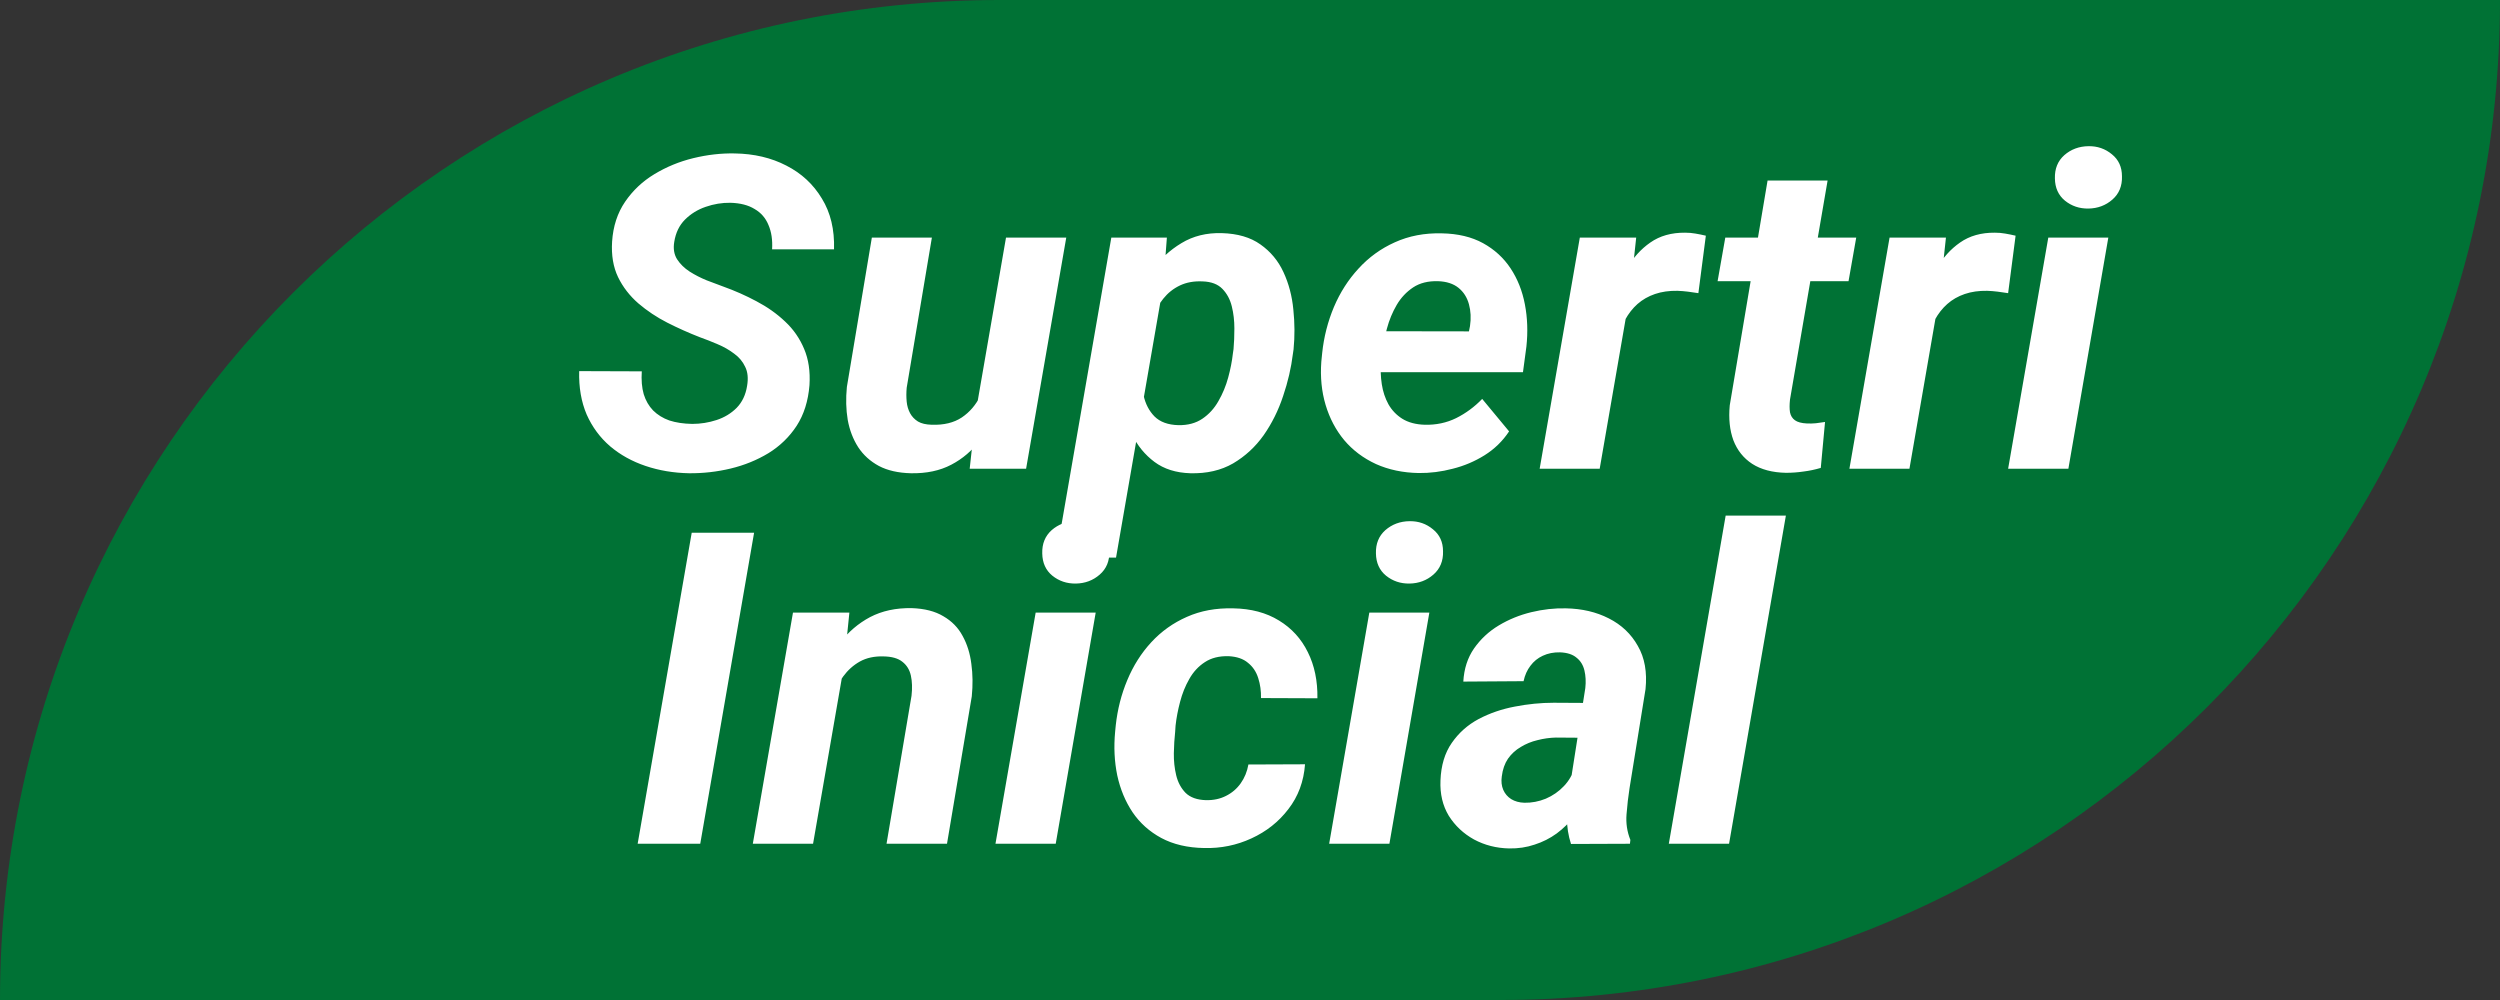
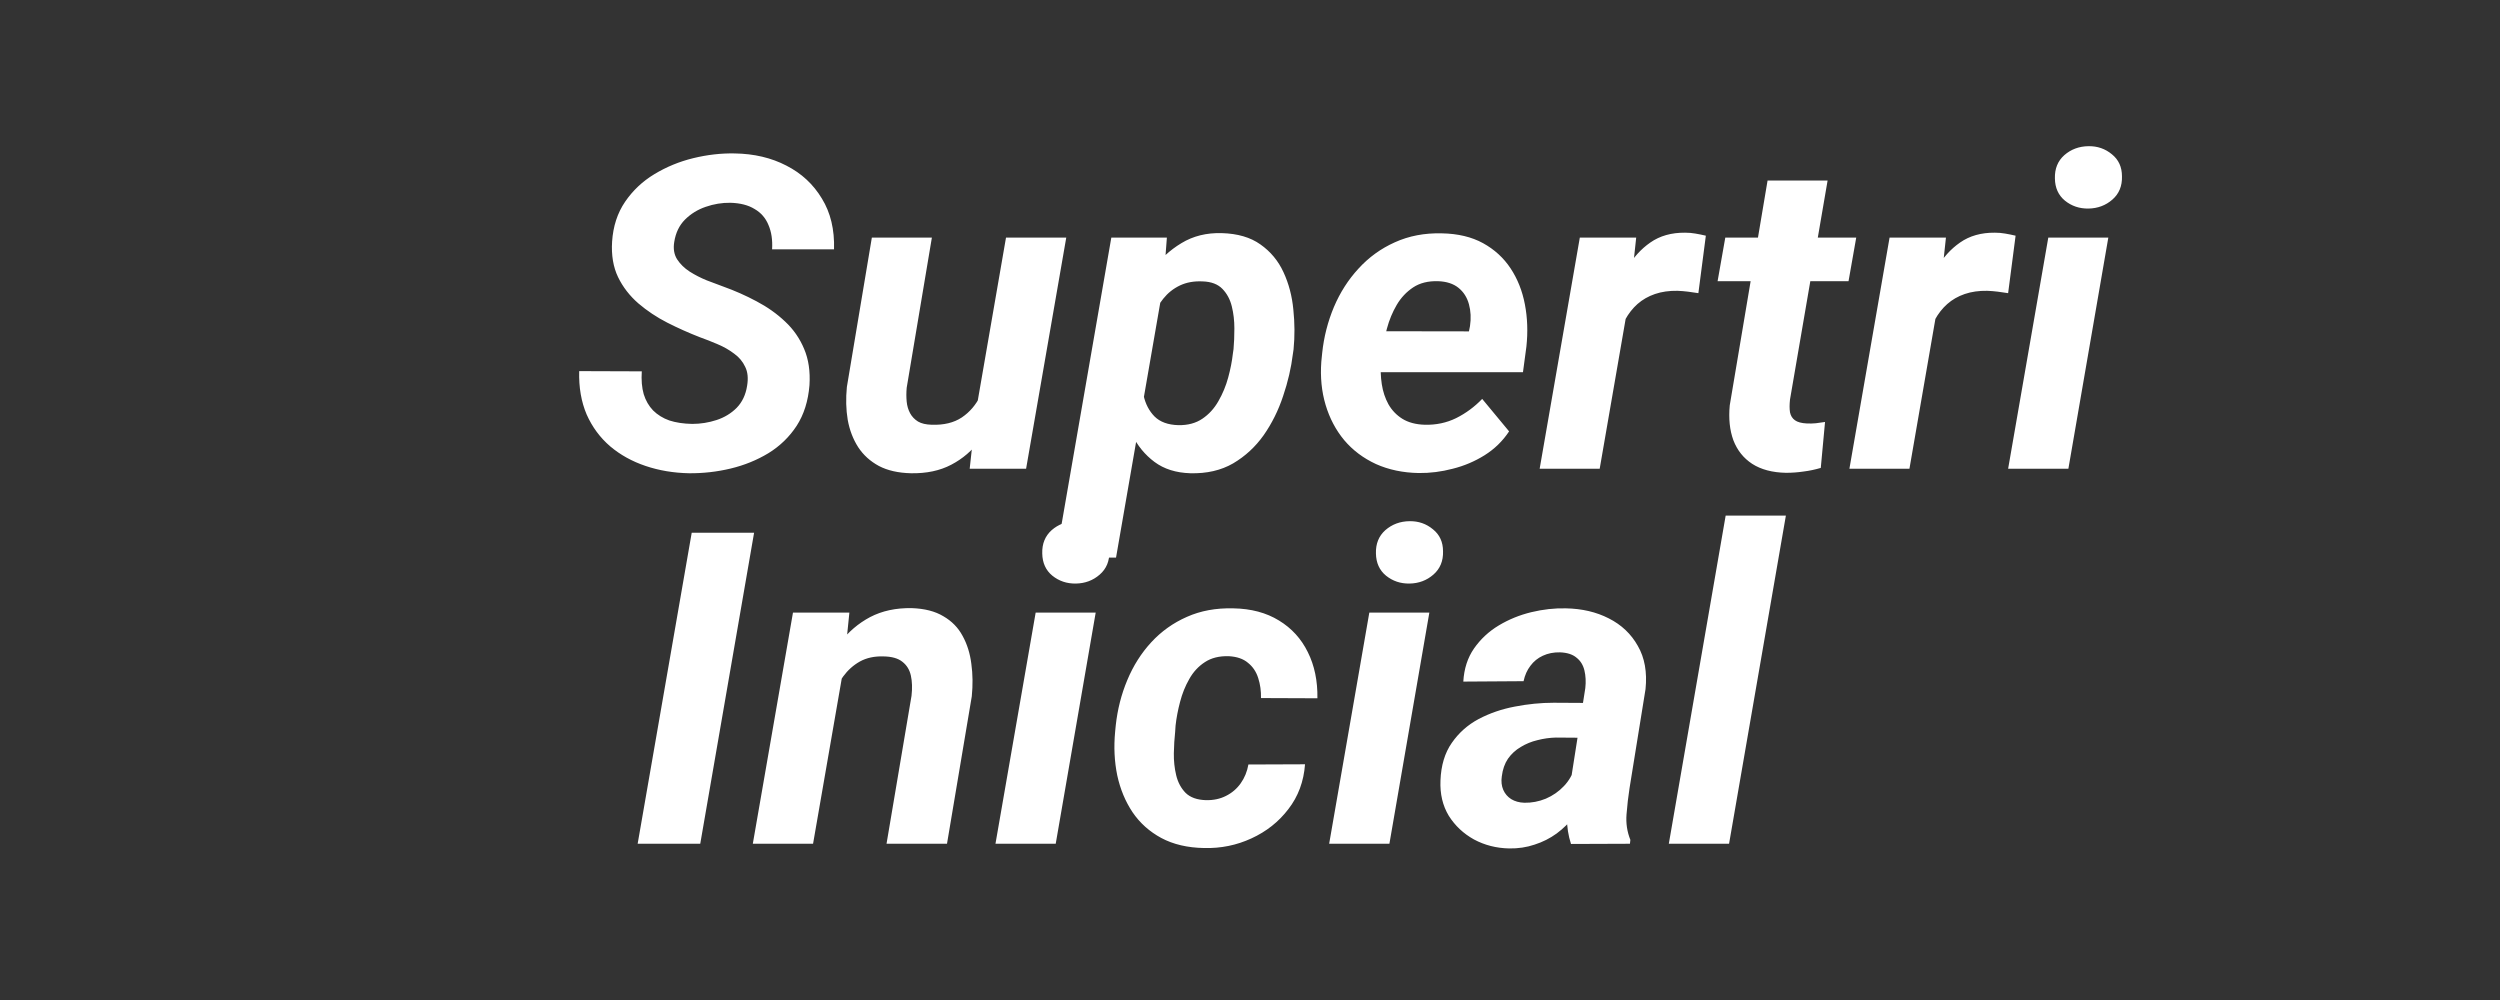
<svg xmlns="http://www.w3.org/2000/svg" width="80" height="32" viewBox="0 0 80 32" fill="none">
  <rect x="0" y="0" width="80" height="32" fill="#333333" stroke="none" />
-   <path d="M0 32C0 14.327 14.327 0 32 0H80V0C80 17.673 65.673 32 48 32H0V32Z" fill="#007235" />
  <path d="M24.131 17.047L22.408 27H20.405L22.135 17.047H24.131ZM27.009 21.292L26.018 27H24.09L25.375 19.604H27.18L27.009 21.292ZM26.441 23.042L25.963 23.056C26.013 22.614 26.113 22.176 26.264 21.743C26.414 21.31 26.619 20.921 26.879 20.574C27.143 20.223 27.465 19.948 27.843 19.747C28.226 19.547 28.67 19.451 29.176 19.46C29.586 19.474 29.923 19.56 30.188 19.72C30.456 19.875 30.662 20.084 30.803 20.349C30.949 20.613 31.042 20.912 31.083 21.244C31.129 21.577 31.133 21.923 31.097 22.283L30.304 27H28.369L29.169 22.263C29.196 22.021 29.189 21.807 29.148 21.62C29.107 21.433 29.016 21.285 28.875 21.176C28.738 21.066 28.538 21.009 28.273 21.005C27.982 20.996 27.729 21.05 27.515 21.169C27.305 21.287 27.127 21.447 26.981 21.648C26.836 21.848 26.719 22.069 26.633 22.311C26.546 22.552 26.482 22.796 26.441 23.042ZM35.062 19.604L33.783 27H31.855L33.141 19.604H35.062ZM33.352 17.71C33.343 17.4 33.444 17.152 33.653 16.965C33.867 16.778 34.125 16.682 34.426 16.678C34.713 16.673 34.964 16.76 35.178 16.938C35.392 17.111 35.499 17.345 35.499 17.642C35.508 17.951 35.406 18.2 35.191 18.387C34.977 18.574 34.722 18.669 34.426 18.674C34.139 18.678 33.888 18.594 33.674 18.421C33.464 18.248 33.357 18.011 33.352 17.71ZM38.589 25.605C38.83 25.61 39.045 25.564 39.231 25.469C39.423 25.373 39.58 25.239 39.703 25.065C39.826 24.892 39.908 24.692 39.949 24.464L41.761 24.457C41.72 25.009 41.542 25.487 41.227 25.893C40.918 26.298 40.523 26.61 40.045 26.829C39.571 27.048 39.067 27.15 38.534 27.137C38.001 27.128 37.543 27.02 37.16 26.815C36.782 26.61 36.477 26.337 36.244 25.995C36.012 25.649 35.848 25.255 35.752 24.812C35.661 24.37 35.638 23.906 35.684 23.418L35.704 23.213C35.759 22.703 35.882 22.219 36.073 21.764C36.265 21.303 36.52 20.9 36.839 20.554C37.162 20.203 37.543 19.932 37.98 19.74C38.418 19.544 38.912 19.453 39.464 19.467C40.033 19.476 40.521 19.606 40.927 19.856C41.332 20.102 41.64 20.44 41.85 20.868C42.064 21.297 42.166 21.789 42.157 22.345L40.352 22.338C40.357 22.115 40.328 21.903 40.264 21.702C40.2 21.497 40.09 21.333 39.935 21.21C39.785 21.082 39.58 21.012 39.32 20.998C39.015 20.989 38.76 21.053 38.555 21.189C38.35 21.322 38.183 21.502 38.056 21.73C37.928 21.953 37.83 22.197 37.762 22.461C37.693 22.721 37.645 22.974 37.618 23.22L37.605 23.418C37.582 23.623 37.568 23.851 37.563 24.102C37.559 24.348 37.584 24.585 37.639 24.812C37.693 25.036 37.794 25.223 37.94 25.373C38.09 25.519 38.306 25.596 38.589 25.605ZM45.739 19.604L44.461 27H42.533L43.818 19.604H45.739ZM44.03 17.71C44.021 17.4 44.121 17.152 44.331 16.965C44.545 16.778 44.803 16.682 45.103 16.678C45.391 16.673 45.641 16.76 45.855 16.938C46.07 17.111 46.177 17.345 46.177 17.642C46.186 17.951 46.083 18.2 45.869 18.387C45.655 18.574 45.4 18.669 45.103 18.674C44.816 18.678 44.566 18.594 44.352 18.421C44.142 18.248 44.035 18.011 44.03 17.71ZM50.21 25.332L50.73 22.017C50.752 21.816 50.743 21.629 50.702 21.456C50.661 21.283 50.577 21.146 50.449 21.046C50.326 20.941 50.151 20.884 49.923 20.875C49.718 20.87 49.533 20.907 49.369 20.984C49.21 21.057 49.078 21.164 48.973 21.306C48.868 21.442 48.795 21.606 48.754 21.798L46.826 21.811C46.849 21.401 46.963 21.048 47.168 20.752C47.378 20.451 47.642 20.205 47.961 20.014C48.28 19.822 48.626 19.681 49 19.59C49.378 19.499 49.747 19.458 50.107 19.467C50.622 19.476 51.08 19.583 51.481 19.788C51.887 19.993 52.197 20.287 52.411 20.67C52.63 21.048 52.712 21.509 52.657 22.051L52.145 25.223C52.103 25.487 52.072 25.765 52.049 26.057C52.026 26.344 52.067 26.617 52.172 26.877L52.158 27L50.272 27.007C50.185 26.738 50.142 26.462 50.142 26.18C50.146 25.893 50.169 25.61 50.21 25.332ZM50.948 22.495L50.764 23.609L49.786 23.602C49.59 23.607 49.394 23.634 49.198 23.685C49.007 23.73 48.829 23.803 48.665 23.903C48.501 23.999 48.364 24.124 48.255 24.279C48.15 24.434 48.084 24.623 48.057 24.847C48.034 25.006 48.05 25.15 48.105 25.277C48.159 25.4 48.243 25.498 48.357 25.571C48.476 25.644 48.617 25.683 48.781 25.688C49.014 25.692 49.242 25.649 49.465 25.558C49.688 25.462 49.882 25.328 50.046 25.154C50.21 24.981 50.324 24.781 50.388 24.553L50.798 25.407C50.688 25.662 50.55 25.897 50.381 26.111C50.217 26.326 50.028 26.512 49.813 26.672C49.599 26.827 49.365 26.945 49.109 27.027C48.854 27.114 48.581 27.155 48.289 27.15C47.883 27.141 47.51 27.046 47.168 26.863C46.831 26.676 46.562 26.424 46.361 26.105C46.165 25.781 46.077 25.405 46.095 24.977C46.113 24.494 46.234 24.092 46.457 23.773C46.68 23.45 46.967 23.195 47.318 23.008C47.674 22.821 48.059 22.689 48.474 22.611C48.893 22.529 49.308 22.488 49.718 22.488L50.948 22.495ZM57.148 16.5L55.33 27H53.402L55.221 16.5H57.148Z" fill="white" />
  <path d="M23.907 12.348C23.948 12.106 23.928 11.903 23.846 11.739C23.768 11.571 23.65 11.429 23.49 11.315C23.335 11.197 23.16 11.097 22.964 11.015C22.773 10.933 22.581 10.857 22.39 10.789C22.039 10.652 21.692 10.497 21.351 10.324C21.013 10.151 20.706 9.946 20.428 9.709C20.15 9.467 19.933 9.187 19.778 8.868C19.623 8.545 19.56 8.166 19.587 7.733C19.619 7.241 19.758 6.815 20.004 6.455C20.25 6.095 20.562 5.801 20.94 5.573C21.323 5.341 21.738 5.17 22.185 5.061C22.636 4.951 23.078 4.901 23.511 4.91C24.131 4.919 24.682 5.049 25.165 5.3C25.648 5.546 26.026 5.897 26.3 6.353C26.578 6.804 26.708 7.346 26.689 7.979H24.707C24.725 7.679 24.686 7.419 24.591 7.2C24.5 6.977 24.352 6.806 24.146 6.688C23.946 6.564 23.689 6.498 23.374 6.489C23.105 6.485 22.841 6.528 22.581 6.619C22.326 6.706 22.105 6.842 21.918 7.029C21.736 7.212 21.622 7.449 21.576 7.74C21.54 7.954 21.569 8.139 21.665 8.294C21.765 8.449 21.9 8.581 22.068 8.69C22.241 8.8 22.424 8.893 22.615 8.971C22.811 9.044 22.987 9.11 23.142 9.169C23.511 9.301 23.866 9.458 24.208 9.641C24.554 9.823 24.86 10.039 25.124 10.29C25.388 10.536 25.591 10.828 25.732 11.165C25.874 11.498 25.931 11.885 25.903 12.327C25.862 12.833 25.726 13.266 25.493 13.626C25.261 13.981 24.96 14.273 24.591 14.501C24.222 14.724 23.818 14.888 23.381 14.993C22.943 15.098 22.499 15.148 22.048 15.144C21.556 15.134 21.093 15.057 20.66 14.911C20.227 14.765 19.849 14.556 19.525 14.282C19.202 14.004 18.951 13.665 18.773 13.264C18.6 12.858 18.52 12.396 18.534 11.876L20.537 11.883C20.519 12.161 20.539 12.405 20.599 12.614C20.662 12.819 20.763 12.992 20.899 13.134C21.041 13.275 21.214 13.382 21.419 13.455C21.629 13.523 21.872 13.56 22.15 13.565C22.419 13.565 22.679 13.523 22.93 13.441C23.18 13.359 23.395 13.229 23.572 13.052C23.75 12.87 23.862 12.635 23.907 12.348ZM31.235 13.127L32.192 7.604H34.12L32.835 15H31.03L31.235 13.127ZM31.673 11.705L32.227 11.691C32.176 12.124 32.081 12.548 31.939 12.963C31.798 13.378 31.605 13.751 31.358 14.084C31.112 14.417 30.807 14.679 30.442 14.87C30.078 15.062 29.647 15.153 29.15 15.144C28.745 15.134 28.403 15.057 28.125 14.911C27.847 14.761 27.626 14.56 27.462 14.31C27.298 14.054 27.186 13.763 27.127 13.435C27.072 13.106 27.063 12.755 27.1 12.382L27.899 7.604H29.82L29.014 12.409C29 12.564 29 12.712 29.014 12.854C29.027 12.99 29.064 13.113 29.123 13.223C29.182 13.332 29.267 13.421 29.376 13.489C29.485 13.553 29.631 13.587 29.814 13.592C30.201 13.605 30.522 13.528 30.777 13.359C31.033 13.186 31.231 12.954 31.372 12.662C31.518 12.37 31.618 12.051 31.673 11.705ZM37.224 9.135L35.713 17.844H33.785L35.562 7.604H37.34L37.224 9.135ZM41.394 11.179L41.373 11.322C41.318 11.769 41.214 12.22 41.059 12.676C40.908 13.132 40.701 13.549 40.437 13.927C40.172 14.3 39.846 14.601 39.459 14.829C39.072 15.052 38.616 15.157 38.092 15.144C37.632 15.13 37.249 15.009 36.943 14.781C36.638 14.553 36.399 14.262 36.226 13.906C36.052 13.546 35.932 13.159 35.863 12.744C35.795 12.329 35.768 11.933 35.781 11.555L35.829 11.172C35.898 10.757 36.016 10.331 36.185 9.894C36.353 9.451 36.572 9.046 36.841 8.677C37.11 8.303 37.431 8.005 37.805 7.781C38.178 7.553 38.609 7.446 39.097 7.46C39.602 7.474 40.015 7.594 40.334 7.822C40.658 8.05 40.904 8.346 41.072 8.711C41.241 9.076 41.346 9.474 41.387 9.907C41.432 10.336 41.435 10.759 41.394 11.179ZM39.452 11.315L39.473 11.172C39.491 10.971 39.5 10.75 39.5 10.509C39.5 10.263 39.473 10.028 39.418 9.805C39.363 9.581 39.263 9.395 39.117 9.244C38.971 9.094 38.762 9.014 38.488 9.005C38.21 8.991 37.967 9.035 37.757 9.135C37.547 9.235 37.37 9.376 37.224 9.559C37.082 9.736 36.966 9.939 36.875 10.167C36.784 10.395 36.718 10.63 36.677 10.871L36.54 11.828C36.517 12.106 36.535 12.382 36.595 12.655C36.654 12.924 36.77 13.148 36.943 13.325C37.121 13.503 37.376 13.596 37.709 13.605C38.01 13.61 38.265 13.542 38.475 13.4C38.684 13.259 38.855 13.072 38.987 12.84C39.124 12.603 39.229 12.35 39.302 12.081C39.375 11.812 39.425 11.557 39.452 11.315ZM45.399 15.137C44.894 15.128 44.438 15.032 44.032 14.85C43.627 14.663 43.287 14.408 43.014 14.084C42.745 13.76 42.547 13.384 42.419 12.956C42.291 12.528 42.246 12.067 42.282 11.575L42.31 11.295C42.364 10.78 42.49 10.29 42.685 9.825C42.882 9.36 43.144 8.95 43.472 8.595C43.8 8.235 44.187 7.954 44.634 7.754C45.085 7.549 45.586 7.453 46.138 7.467C46.653 7.476 47.092 7.581 47.457 7.781C47.822 7.982 48.116 8.251 48.339 8.588C48.562 8.925 48.715 9.31 48.797 9.743C48.879 10.171 48.895 10.62 48.845 11.09L48.735 11.91H43.02L43.232 10.598L47.006 10.604L47.04 10.434C47.077 10.183 47.065 9.951 47.006 9.736C46.947 9.518 46.835 9.342 46.671 9.21C46.507 9.078 46.288 9.007 46.015 8.998C45.7 8.989 45.436 9.055 45.222 9.196C45.008 9.338 44.832 9.524 44.695 9.757C44.559 9.989 44.454 10.242 44.381 10.516C44.308 10.784 44.255 11.044 44.224 11.295L44.196 11.568C44.173 11.81 44.18 12.051 44.217 12.293C44.253 12.53 44.324 12.744 44.429 12.935C44.538 13.127 44.686 13.282 44.873 13.4C45.065 13.519 45.304 13.583 45.591 13.592C45.955 13.601 46.29 13.53 46.596 13.38C46.906 13.225 47.184 13.02 47.43 12.765L48.291 13.804C48.086 14.114 47.824 14.369 47.505 14.569C47.19 14.765 46.851 14.909 46.486 15C46.122 15.096 45.759 15.141 45.399 15.137ZM52.174 9.319L51.19 15H49.269L50.554 7.604H52.358L52.174 9.319ZM54.587 7.542L54.348 9.381C54.238 9.363 54.127 9.347 54.013 9.333C53.903 9.319 53.792 9.31 53.678 9.306C53.413 9.301 53.174 9.335 52.96 9.408C52.746 9.481 52.559 9.588 52.399 9.729C52.245 9.866 52.112 10.035 52.003 10.235C51.898 10.436 51.818 10.662 51.764 10.912L51.388 10.789C51.433 10.438 51.508 10.069 51.613 9.682C51.723 9.29 51.873 8.925 52.065 8.588C52.26 8.246 52.509 7.97 52.81 7.761C53.115 7.547 53.486 7.442 53.924 7.446C54.038 7.446 54.147 7.455 54.252 7.474C54.361 7.492 54.473 7.515 54.587 7.542ZM59.399 7.604L59.153 8.998H54.963L55.209 7.604H59.399ZM56.562 5.778H58.483L57.28 12.785C57.262 12.945 57.262 13.081 57.28 13.195C57.303 13.305 57.355 13.389 57.438 13.448C57.52 13.508 57.647 13.542 57.82 13.551C57.916 13.555 58.012 13.553 58.107 13.544C58.203 13.53 58.301 13.517 58.401 13.503L58.265 14.973C58.082 15.027 57.898 15.066 57.711 15.089C57.529 15.116 57.342 15.13 57.15 15.13C56.713 15.121 56.353 15.025 56.07 14.843C55.792 14.661 55.592 14.41 55.469 14.091C55.35 13.767 55.312 13.394 55.352 12.97L56.562 5.778ZM62.086 9.319L61.102 15H59.181L60.466 7.604H62.27L62.086 9.319ZM64.499 7.542L64.26 9.381C64.15 9.363 64.039 9.347 63.925 9.333C63.815 9.319 63.704 9.31 63.59 9.306C63.325 9.301 63.086 9.335 62.872 9.408C62.658 9.481 62.471 9.588 62.312 9.729C62.157 9.866 62.024 10.035 61.915 10.235C61.81 10.436 61.73 10.662 61.676 10.912L61.3 10.789C61.345 10.438 61.421 10.069 61.525 9.682C61.635 9.29 61.785 8.925 61.977 8.588C62.172 8.246 62.421 7.97 62.722 7.761C63.027 7.547 63.398 7.442 63.836 7.446C63.95 7.446 64.059 7.455 64.164 7.474C64.273 7.492 64.385 7.515 64.499 7.542ZM67.466 7.604L66.188 15H64.26L65.545 7.604H67.466ZM65.757 5.71C65.748 5.4 65.848 5.152 66.058 4.965C66.272 4.778 66.529 4.682 66.83 4.678C67.117 4.673 67.368 4.76 67.582 4.938C67.796 5.111 67.903 5.345 67.903 5.642C67.912 5.952 67.81 6.2 67.596 6.387C67.382 6.574 67.126 6.669 66.83 6.674C66.543 6.678 66.292 6.594 66.078 6.421C65.868 6.248 65.761 6.011 65.757 5.71Z" fill="white" />
</svg>